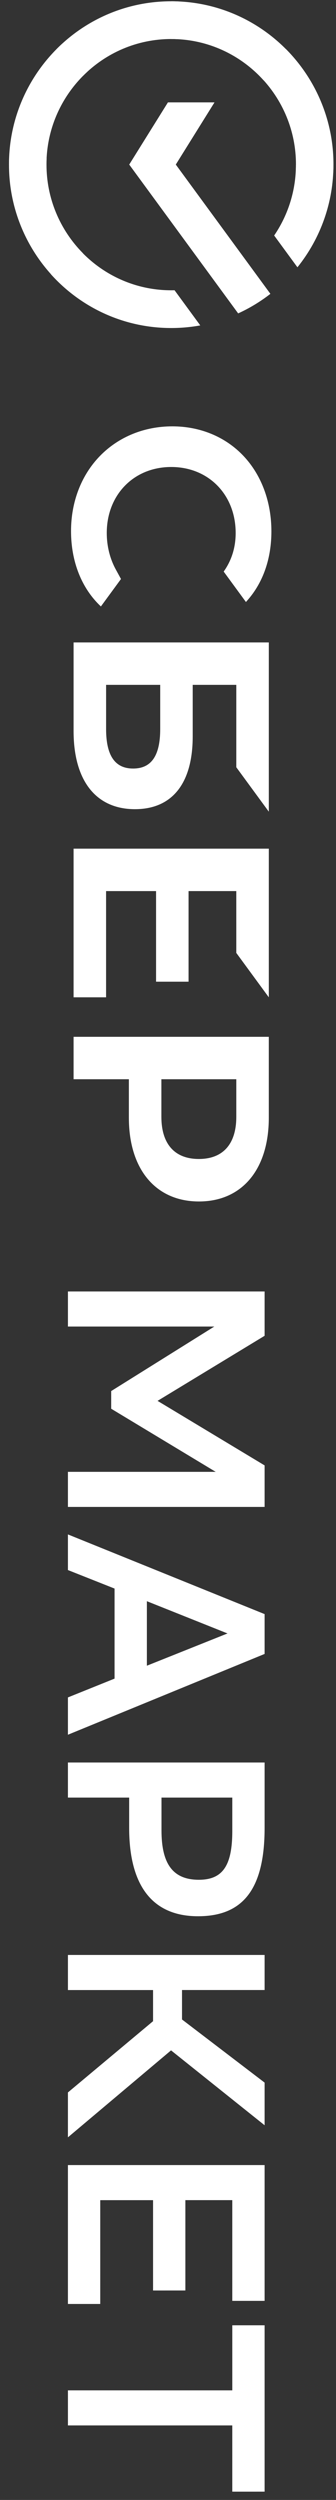
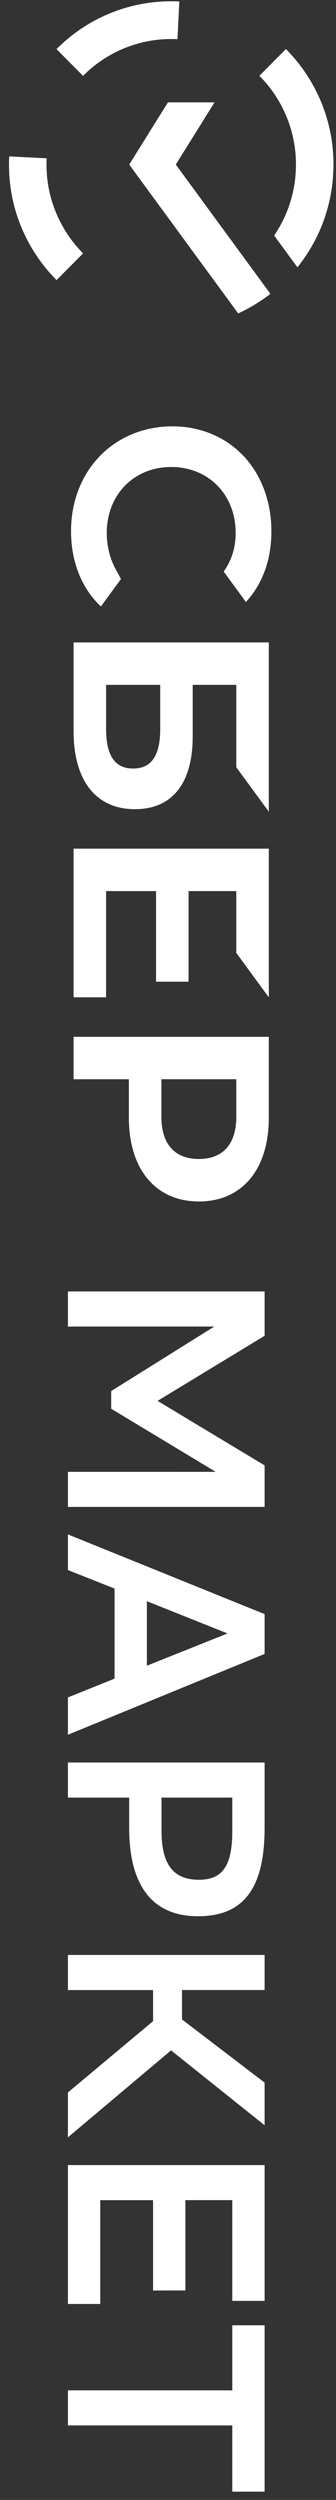
<svg xmlns="http://www.w3.org/2000/svg" width="33" height="245" viewBox="0 0 33 245" fill="none">
  <rect x="0" y="0" width="33" height="245" fill="#333333" stroke="none" />
  <path d="M21.186 144.245L10.921 138.059L10.921 136.327L21.049 130.004L6.672 130.004L6.672 126.567L25.988 126.567L25.988 130.91L15.474 137.288L25.988 143.613L25.988 147.682L6.671 147.682L6.671 144.244L21.186 144.245ZM25.988 162.09L6.671 170.008L6.671 166.351L11.252 164.508L11.252 155.683L6.671 153.868L6.671 150.376L25.988 158.186L25.988 162.092L25.988 162.09ZM14.425 156.921L14.425 163.244L22.345 160.081L14.425 156.921ZM12.688 176.167L6.671 176.167L6.671 172.729L25.988 172.729L25.988 179.136C25.988 185.211 23.807 187.796 19.448 187.796C14.948 187.796 12.686 184.771 12.686 179.136L12.686 176.167L12.688 176.167ZM22.815 176.167L15.861 176.167L15.861 179.383C15.861 182.572 16.91 184.222 19.532 184.222C21.905 184.222 22.815 182.792 22.815 179.438L22.815 176.167ZM6.672 195.026L6.672 191.59L25.988 191.59L25.988 195.026L17.876 195.026L17.876 197.914L25.988 204.1L25.988 208.28L16.799 200.94L6.671 209.463L6.671 205.064L15.033 198.08L15.033 195.029L6.672 195.029L6.672 195.026ZM15.033 224.473L15.033 215.62L9.845 215.62L9.845 225.793L6.671 225.793L6.671 212.182L25.988 212.182L25.988 225.489L22.814 225.489L22.814 215.618L18.206 215.618L18.206 224.472L15.033 224.473ZM22.814 244.188L22.814 237.697L6.672 237.697L6.672 234.26L22.815 234.26L22.815 227.883L25.988 227.883L25.988 244.187L22.814 244.188Z" fill="white" />
  <path d="M23.208 93.387L26.401 97.739L26.401 83.171L7.227 83.171L7.227 97.739L10.418 97.739L10.418 87.329L15.328 87.329L15.328 96.208L18.519 96.208L18.519 87.328L23.207 87.328L23.208 93.387ZM18.926 72.176L18.926 67.117L23.208 67.117L23.208 75.193L26.401 79.546L26.401 62.96L7.227 62.96L7.227 71.639C7.227 76.508 9.423 79.301 13.251 79.301C16.91 79.302 18.926 76.772 18.926 72.176ZM10.42 71.452L10.42 67.117L15.735 67.117L15.735 71.452C15.735 74.091 14.845 75.319 13.077 75.319C11.271 75.32 10.42 74.019 10.42 71.452ZM26.4 109.542L26.4 101.61L7.227 101.61L7.227 105.767L12.657 105.767L12.657 109.542C12.657 114.603 15.306 117.747 19.539 117.747C23.771 117.747 26.4 114.603 26.4 109.542L26.4 109.542ZM15.85 109.453L15.85 105.767L23.208 105.767L23.208 109.453C23.208 112.117 21.902 113.583 19.53 113.583C17.157 113.583 15.85 112.116 15.85 109.453ZM11.379 55.823C10.794 54.758 10.485 53.516 10.485 52.235C10.485 48.486 13.147 45.766 16.816 45.766C20.484 45.766 23.146 48.486 23.146 52.235C23.146 53.652 22.749 54.923 21.969 56.016L24.155 58.998L24.328 58.8C25.851 57.059 26.655 54.733 26.655 52.073C26.655 49.188 25.686 46.569 23.929 44.7C22.16 42.819 19.673 41.783 16.923 41.783C14.161 41.783 11.636 42.817 9.813 44.69C7.985 46.569 6.977 49.182 6.977 52.047C6.977 55.044 8.017 57.661 9.909 59.434L11.882 56.743L11.379 55.823Z" fill="white" />
  <path d="M26.558 28.796C25.586 29.551 24.523 30.198 23.391 30.714L12.692 16.128L16.494 10.033L21.067 10.033L17.265 16.128L26.556 28.797L26.558 28.796Z" fill="white" />
  <path d="M16.815 3.824C17.021 3.824 17.224 3.829 17.428 3.839L17.612 0.145C17.348 0.133 17.082 0.125 16.816 0.125C12.418 0.125 8.433 1.916 5.551 4.815L8.157 7.433C10.375 5.204 13.438 3.824 16.816 3.824L16.815 3.824Z" fill="white" />
  <path d="M29.069 16.128C29.069 16.334 29.061 16.539 29.051 16.744L32.728 16.928C32.846 14.7 32.494 12.472 31.694 10.386C30.894 8.299 29.664 6.4 28.081 4.807L25.477 7.428C27.785 9.75 29.075 12.875 29.067 16.127L29.069 16.128Z" fill="white" />
-   <path d="M4.566 16.13C4.566 15.924 4.571 15.719 4.582 15.514L0.906 15.331C0.788 17.558 1.14 19.786 1.94 21.872C2.74 23.959 3.97 25.858 5.553 27.451L8.159 24.831C5.851 22.508 4.561 19.383 4.567 16.13L4.566 16.13Z" fill="white" />
+   <path d="M4.566 16.13C4.566 15.924 4.571 15.719 4.582 15.514L0.906 15.331C0.788 17.558 1.14 19.786 1.94 21.872C2.74 23.959 3.97 25.858 5.553 27.451L8.159 24.831C5.851 22.508 4.561 19.383 4.567 16.13Z" fill="white" />
  <path d="M26.928 23.081L29.212 26.195C31.51 23.335 32.756 19.79 32.746 16.139L29.064 16.139C29.07 18.611 28.326 21.029 26.928 23.08L26.928 23.081Z" fill="white" />
-   <path d="M16.814 32.147C17.789 32.147 18.743 32.059 19.669 31.891L17.142 28.444C17.034 28.446 16.924 28.449 16.815 28.449C13.219 28.449 9.978 26.883 7.736 24.394L5.002 26.879C7.916 30.114 12.129 32.147 16.814 32.147Z" fill="white" />
-   <path d="M4.562 16.136C4.559 14.422 4.916 12.726 5.61 11.156C6.305 9.585 7.323 8.174 8.599 7.011L6.127 4.264C4.468 5.777 3.145 7.613 2.242 9.657C1.339 11.701 0.876 13.907 0.883 16.136L4.564 16.136L4.562 16.136Z" fill="white" />
-   <path d="M25.897 7.88L28.631 5.394C25.716 2.157 21.503 0.125 16.816 0.125L16.816 3.824C20.414 3.825 23.653 5.39 25.896 7.88L25.897 7.88Z" fill="white" />
</svg>